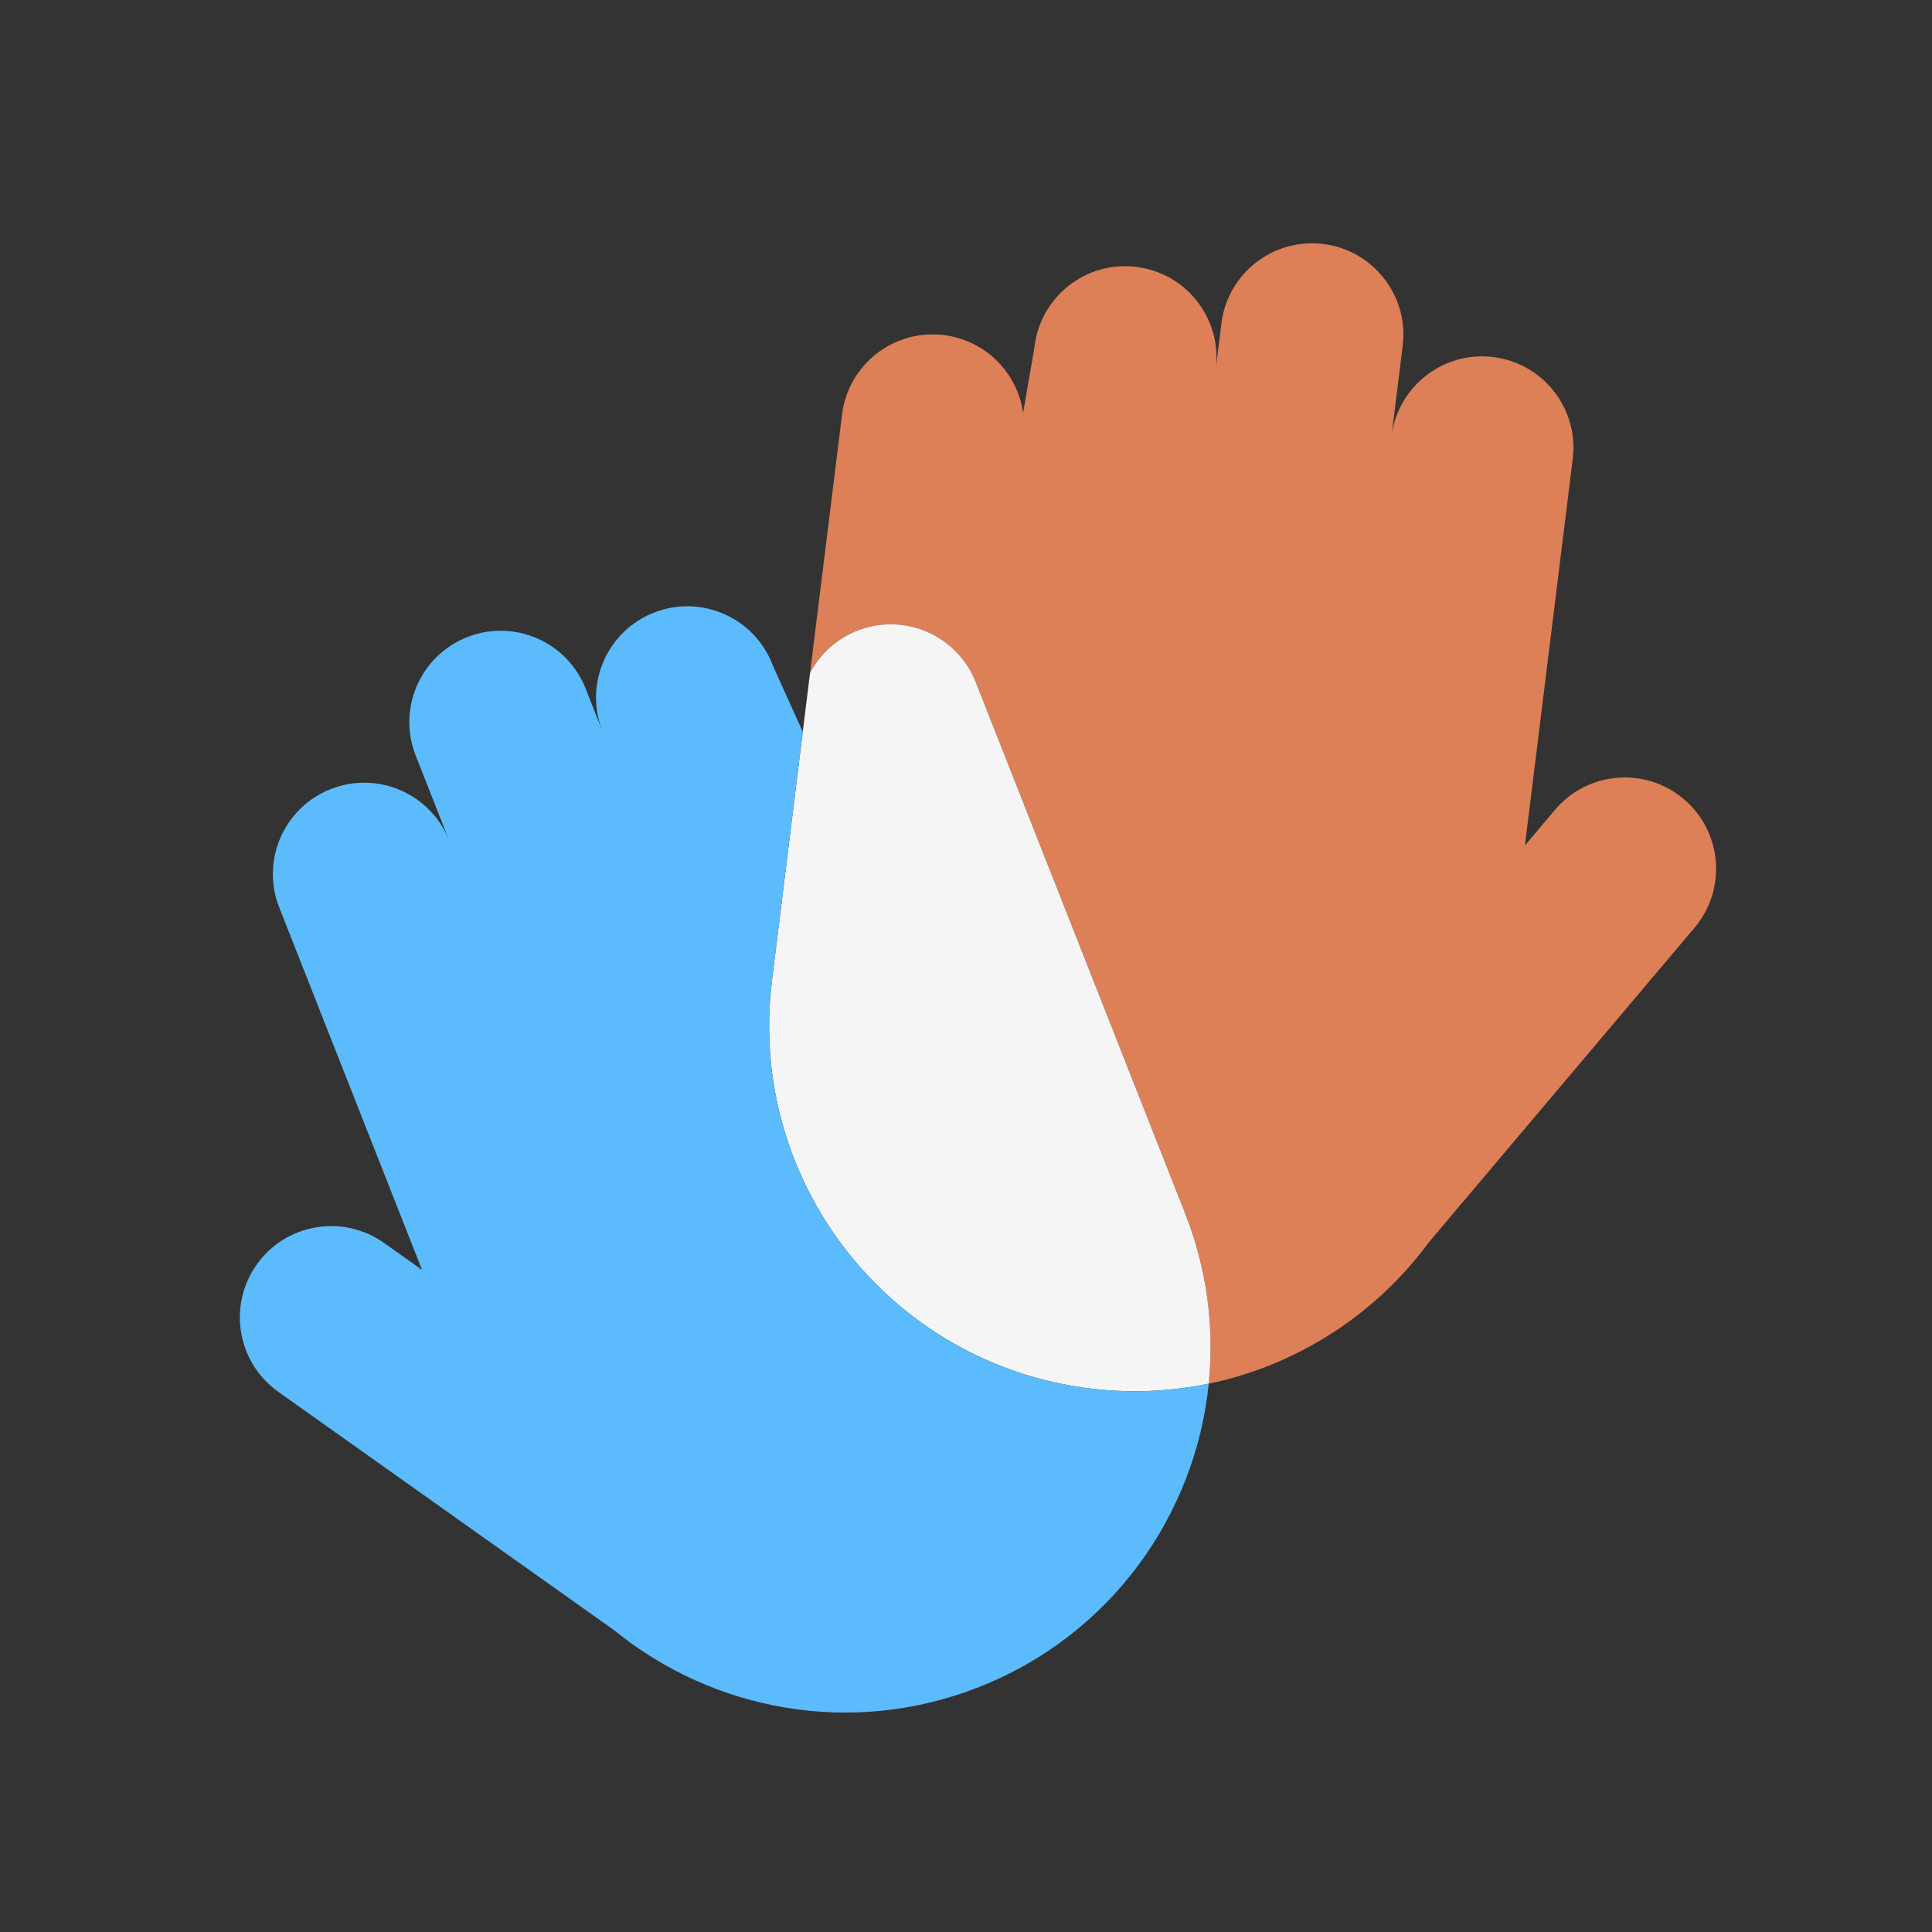
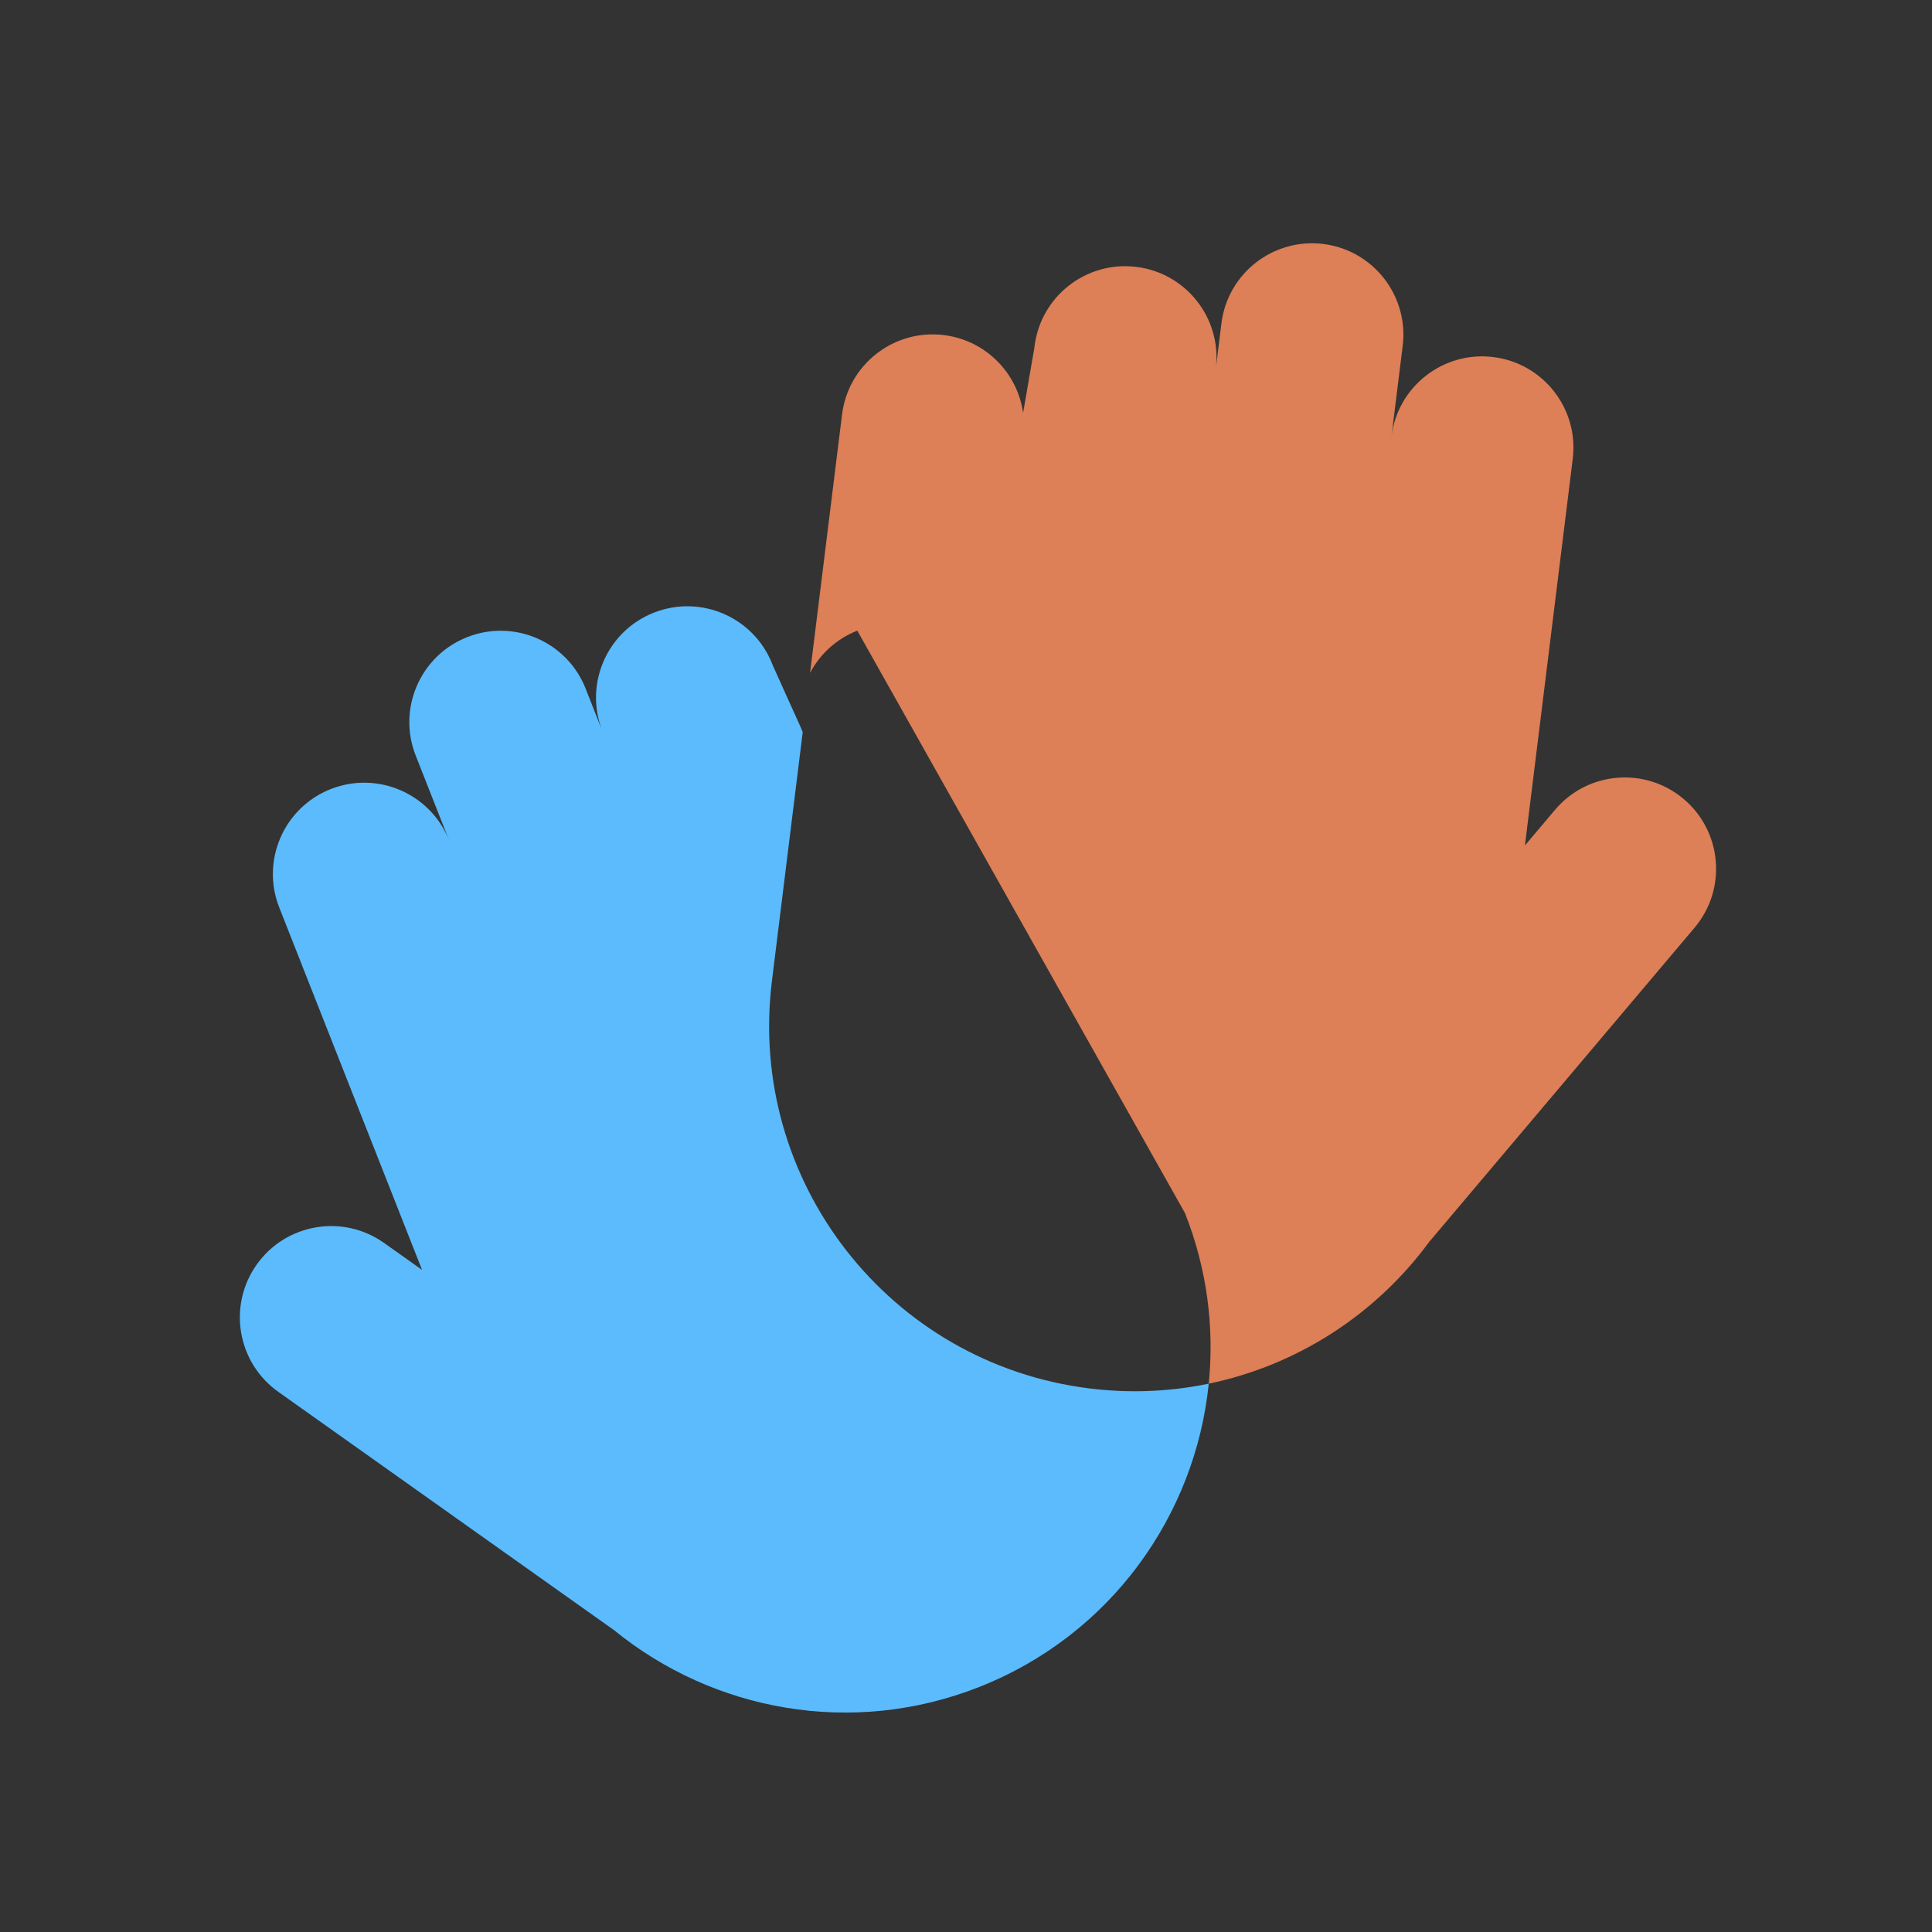
<svg xmlns="http://www.w3.org/2000/svg" width="64" height="64" viewBox="0 0 64 64" fill="none">
  <rect x="0" y="0" width="64" height="64" fill="#333333" stroke="none" />
-   <path d="M46.466 11.457C46.671 9.798 45.493 8.288 43.835 8.082C42.177 7.877 40.666 9.055 40.461 10.713L40.28 12.177C40.463 10.534 39.29 9.044 37.644 8.841C35.986 8.635 34.475 9.813 34.27 11.472L34.261 11.547L34.26 11.547L33.892 13.675C33.875 13.554 33.85 13.436 33.819 13.32C33.51 12.165 32.527 11.256 31.268 11.1C29.609 10.895 28.099 12.073 27.894 13.731L26.834 22.291C27.16 21.674 27.7 21.167 28.399 20.891C29.954 20.279 31.71 21.042 32.323 22.597L39.256 40.189C39.989 42.047 40.229 43.977 40.041 45.836C42.984 45.225 45.58 43.535 47.336 41.149L47.349 41.133L56.134 30.732C57.212 29.455 57.051 27.547 55.774 26.468C54.498 25.39 52.589 25.551 51.511 26.828L50.515 28.007L52.099 15.202C52.305 13.544 51.127 12.033 49.468 11.828C47.81 11.623 46.3 12.801 46.094 14.459L46.466 11.457Z" fill="#DD7F57" />
-   <path d="M40.041 45.836C38.776 46.098 37.448 46.161 36.095 45.994C29.462 45.173 24.75 39.13 25.571 32.497L26.834 22.291C27.16 21.674 27.7 21.167 28.399 20.891C29.954 20.279 31.71 21.042 32.323 22.597L39.256 40.189C39.989 42.047 40.229 43.977 40.041 45.836Z" fill="#F5F5F5" />
+   <path d="M46.466 11.457C46.671 9.798 45.493 8.288 43.835 8.082C42.177 7.877 40.666 9.055 40.461 10.713L40.28 12.177C40.463 10.534 39.29 9.044 37.644 8.841C35.986 8.635 34.475 9.813 34.27 11.472L34.261 11.547L34.26 11.547L33.892 13.675C33.875 13.554 33.85 13.436 33.819 13.32C33.51 12.165 32.527 11.256 31.268 11.1C29.609 10.895 28.099 12.073 27.894 13.731L26.834 22.291C27.16 21.674 27.7 21.167 28.399 20.891L39.256 40.189C39.989 42.047 40.229 43.977 40.041 45.836C42.984 45.225 45.58 43.535 47.336 41.149L47.349 41.133L56.134 30.732C57.212 29.455 57.051 27.547 55.774 26.468C54.498 25.39 52.589 25.551 51.511 26.828L50.515 28.007L52.099 15.202C52.305 13.544 51.127 12.033 49.468 11.828C47.81 11.623 46.3 12.801 46.094 14.459L46.466 11.457Z" fill="#DD7F57" />
  <path d="M15.476 21.106C13.922 21.718 13.158 23.475 13.771 25.03L14.88 27.845C14.268 26.29 12.511 25.527 10.956 26.139C9.402 26.752 8.638 28.509 9.251 30.063L13.981 42.067L12.723 41.174C11.36 40.207 9.471 40.527 8.504 41.89C7.537 43.253 7.858 45.141 9.221 46.108L20.323 53.988L20.34 54C23.622 56.676 28.215 57.548 32.434 55.885C36.794 54.166 39.599 50.198 40.041 45.836C39.346 45.98 38.631 46.064 37.904 46.083C37.308 46.098 36.704 46.069 36.095 45.994C29.462 45.173 24.75 39.13 25.571 32.497L26.591 24.252L26.501 24.039L26.056 23.055L25.613 22.071L25.584 22C24.972 20.446 23.215 19.682 21.66 20.295C20.117 20.903 19.354 22.638 19.941 24.184L19.4 22.811C18.788 21.257 17.031 20.493 15.476 21.106Z" fill="#5BBBFC" />
</svg>